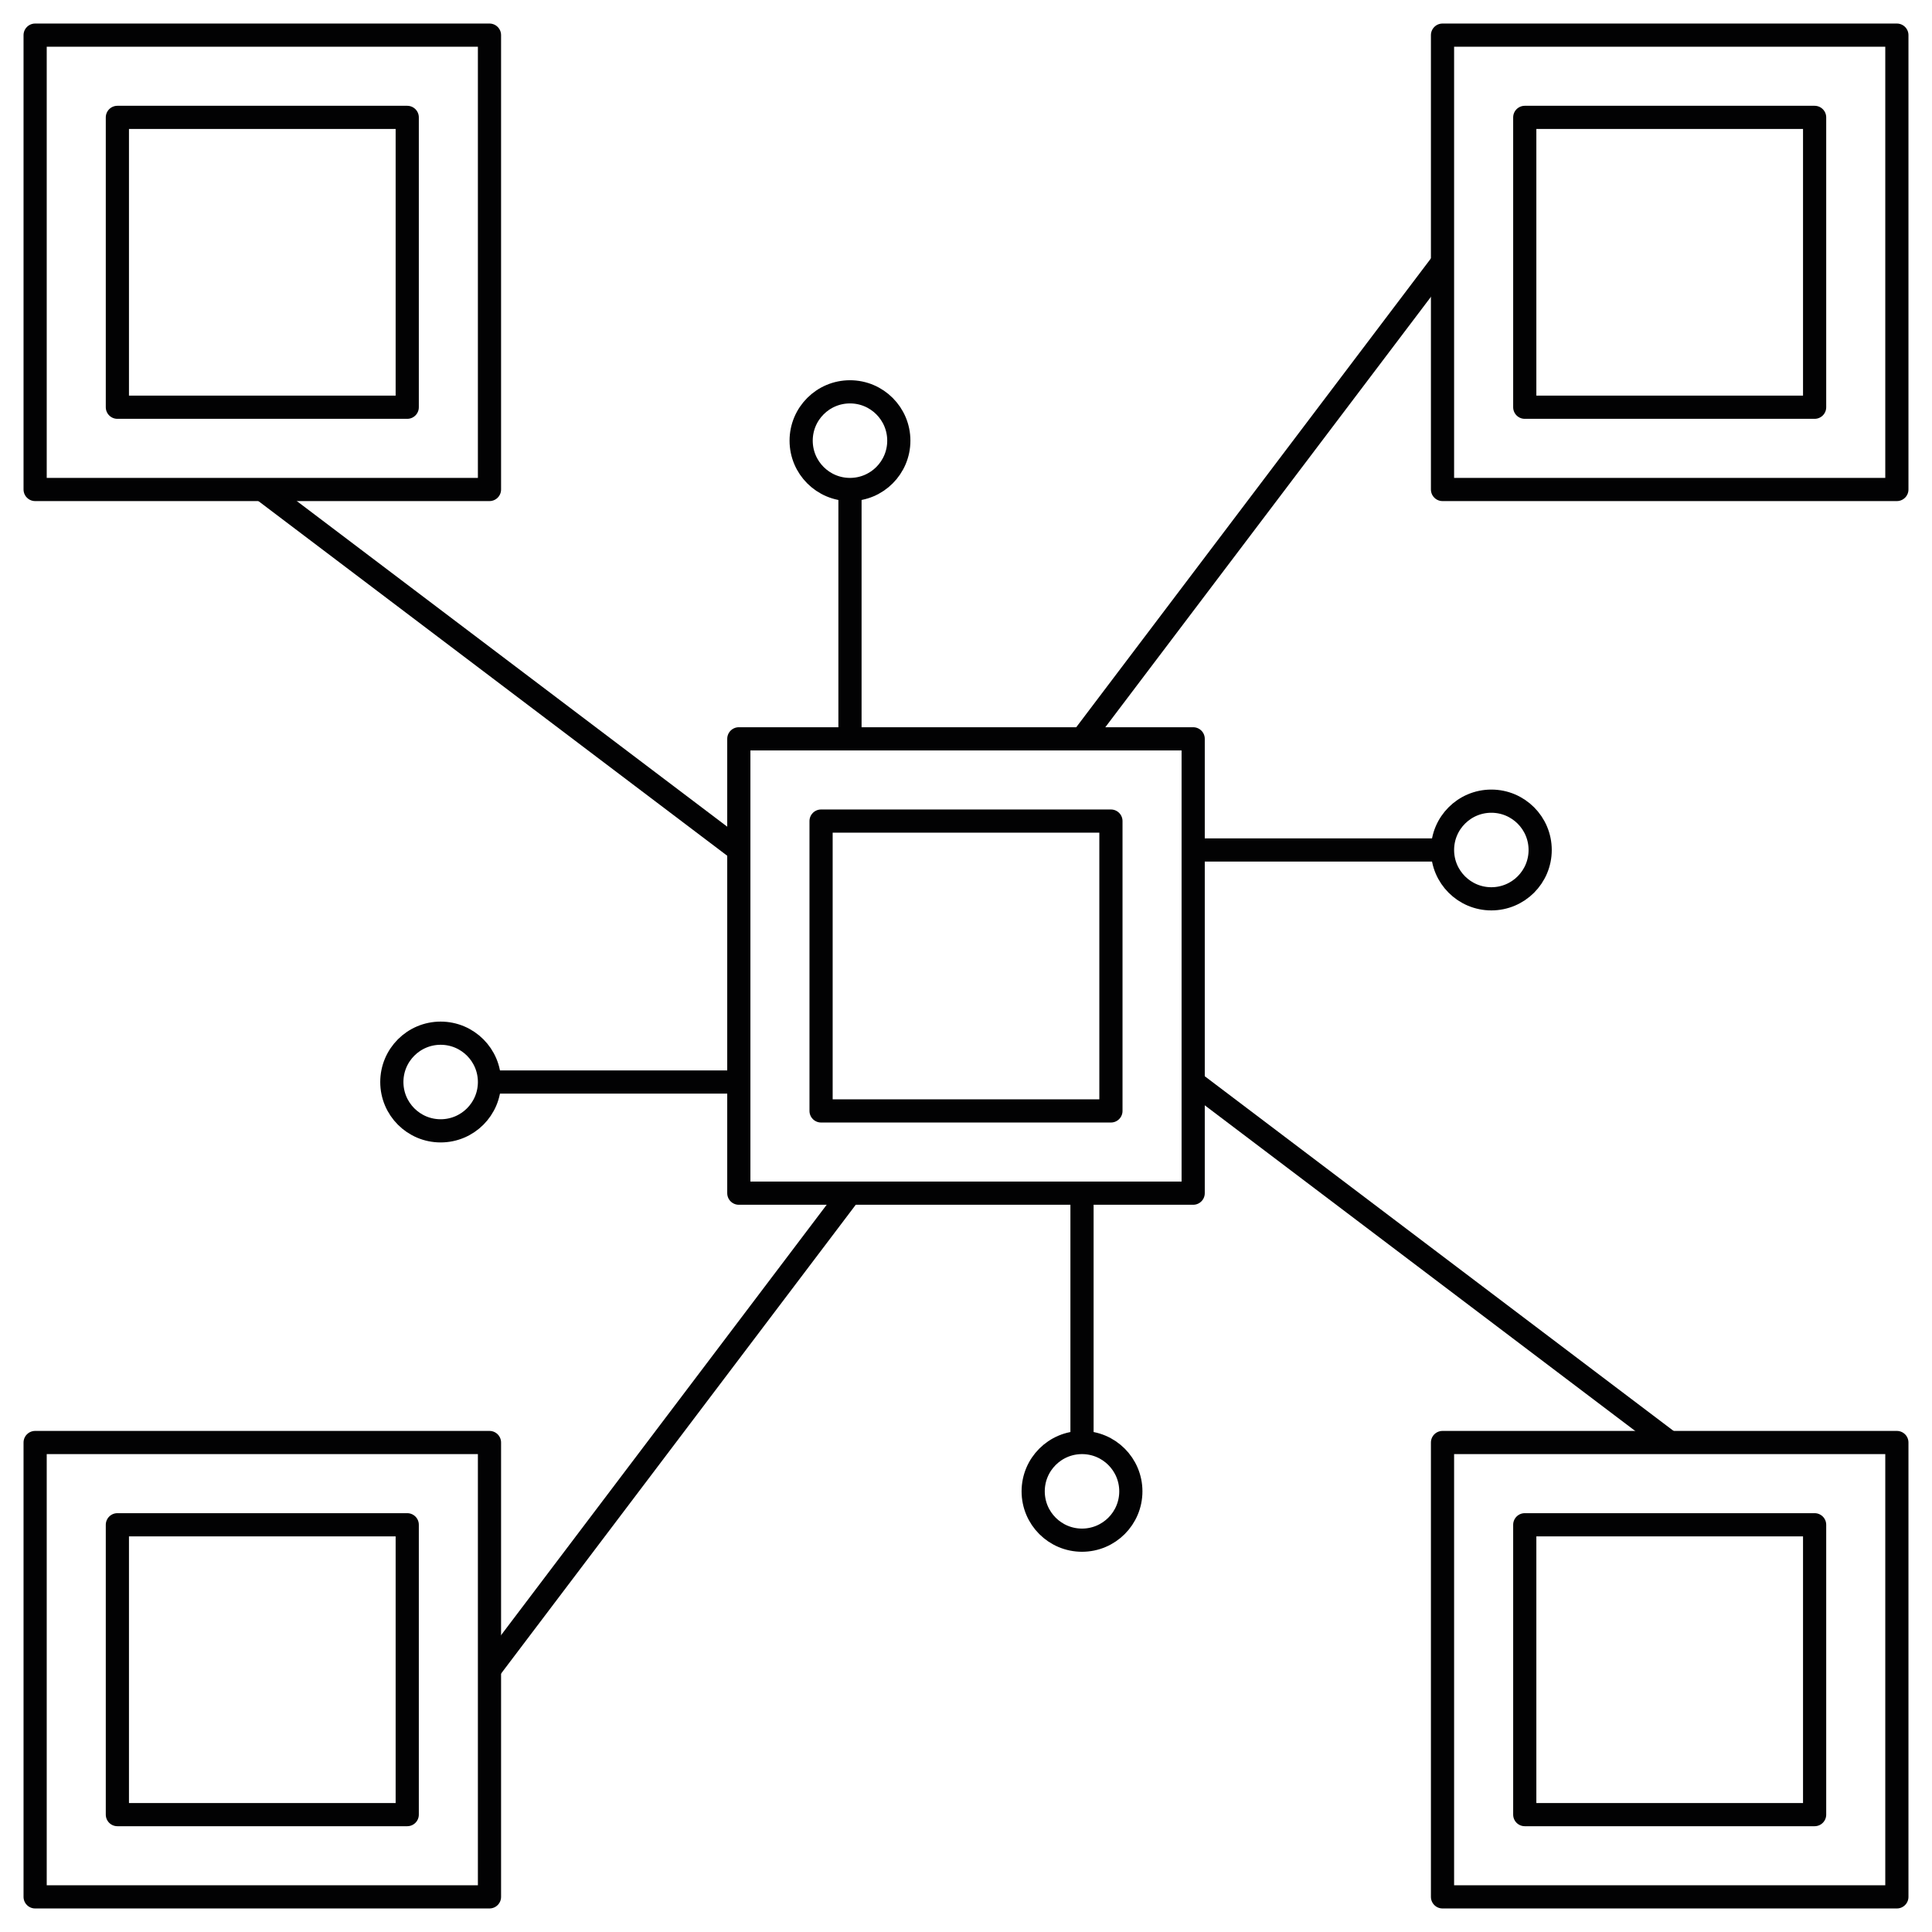
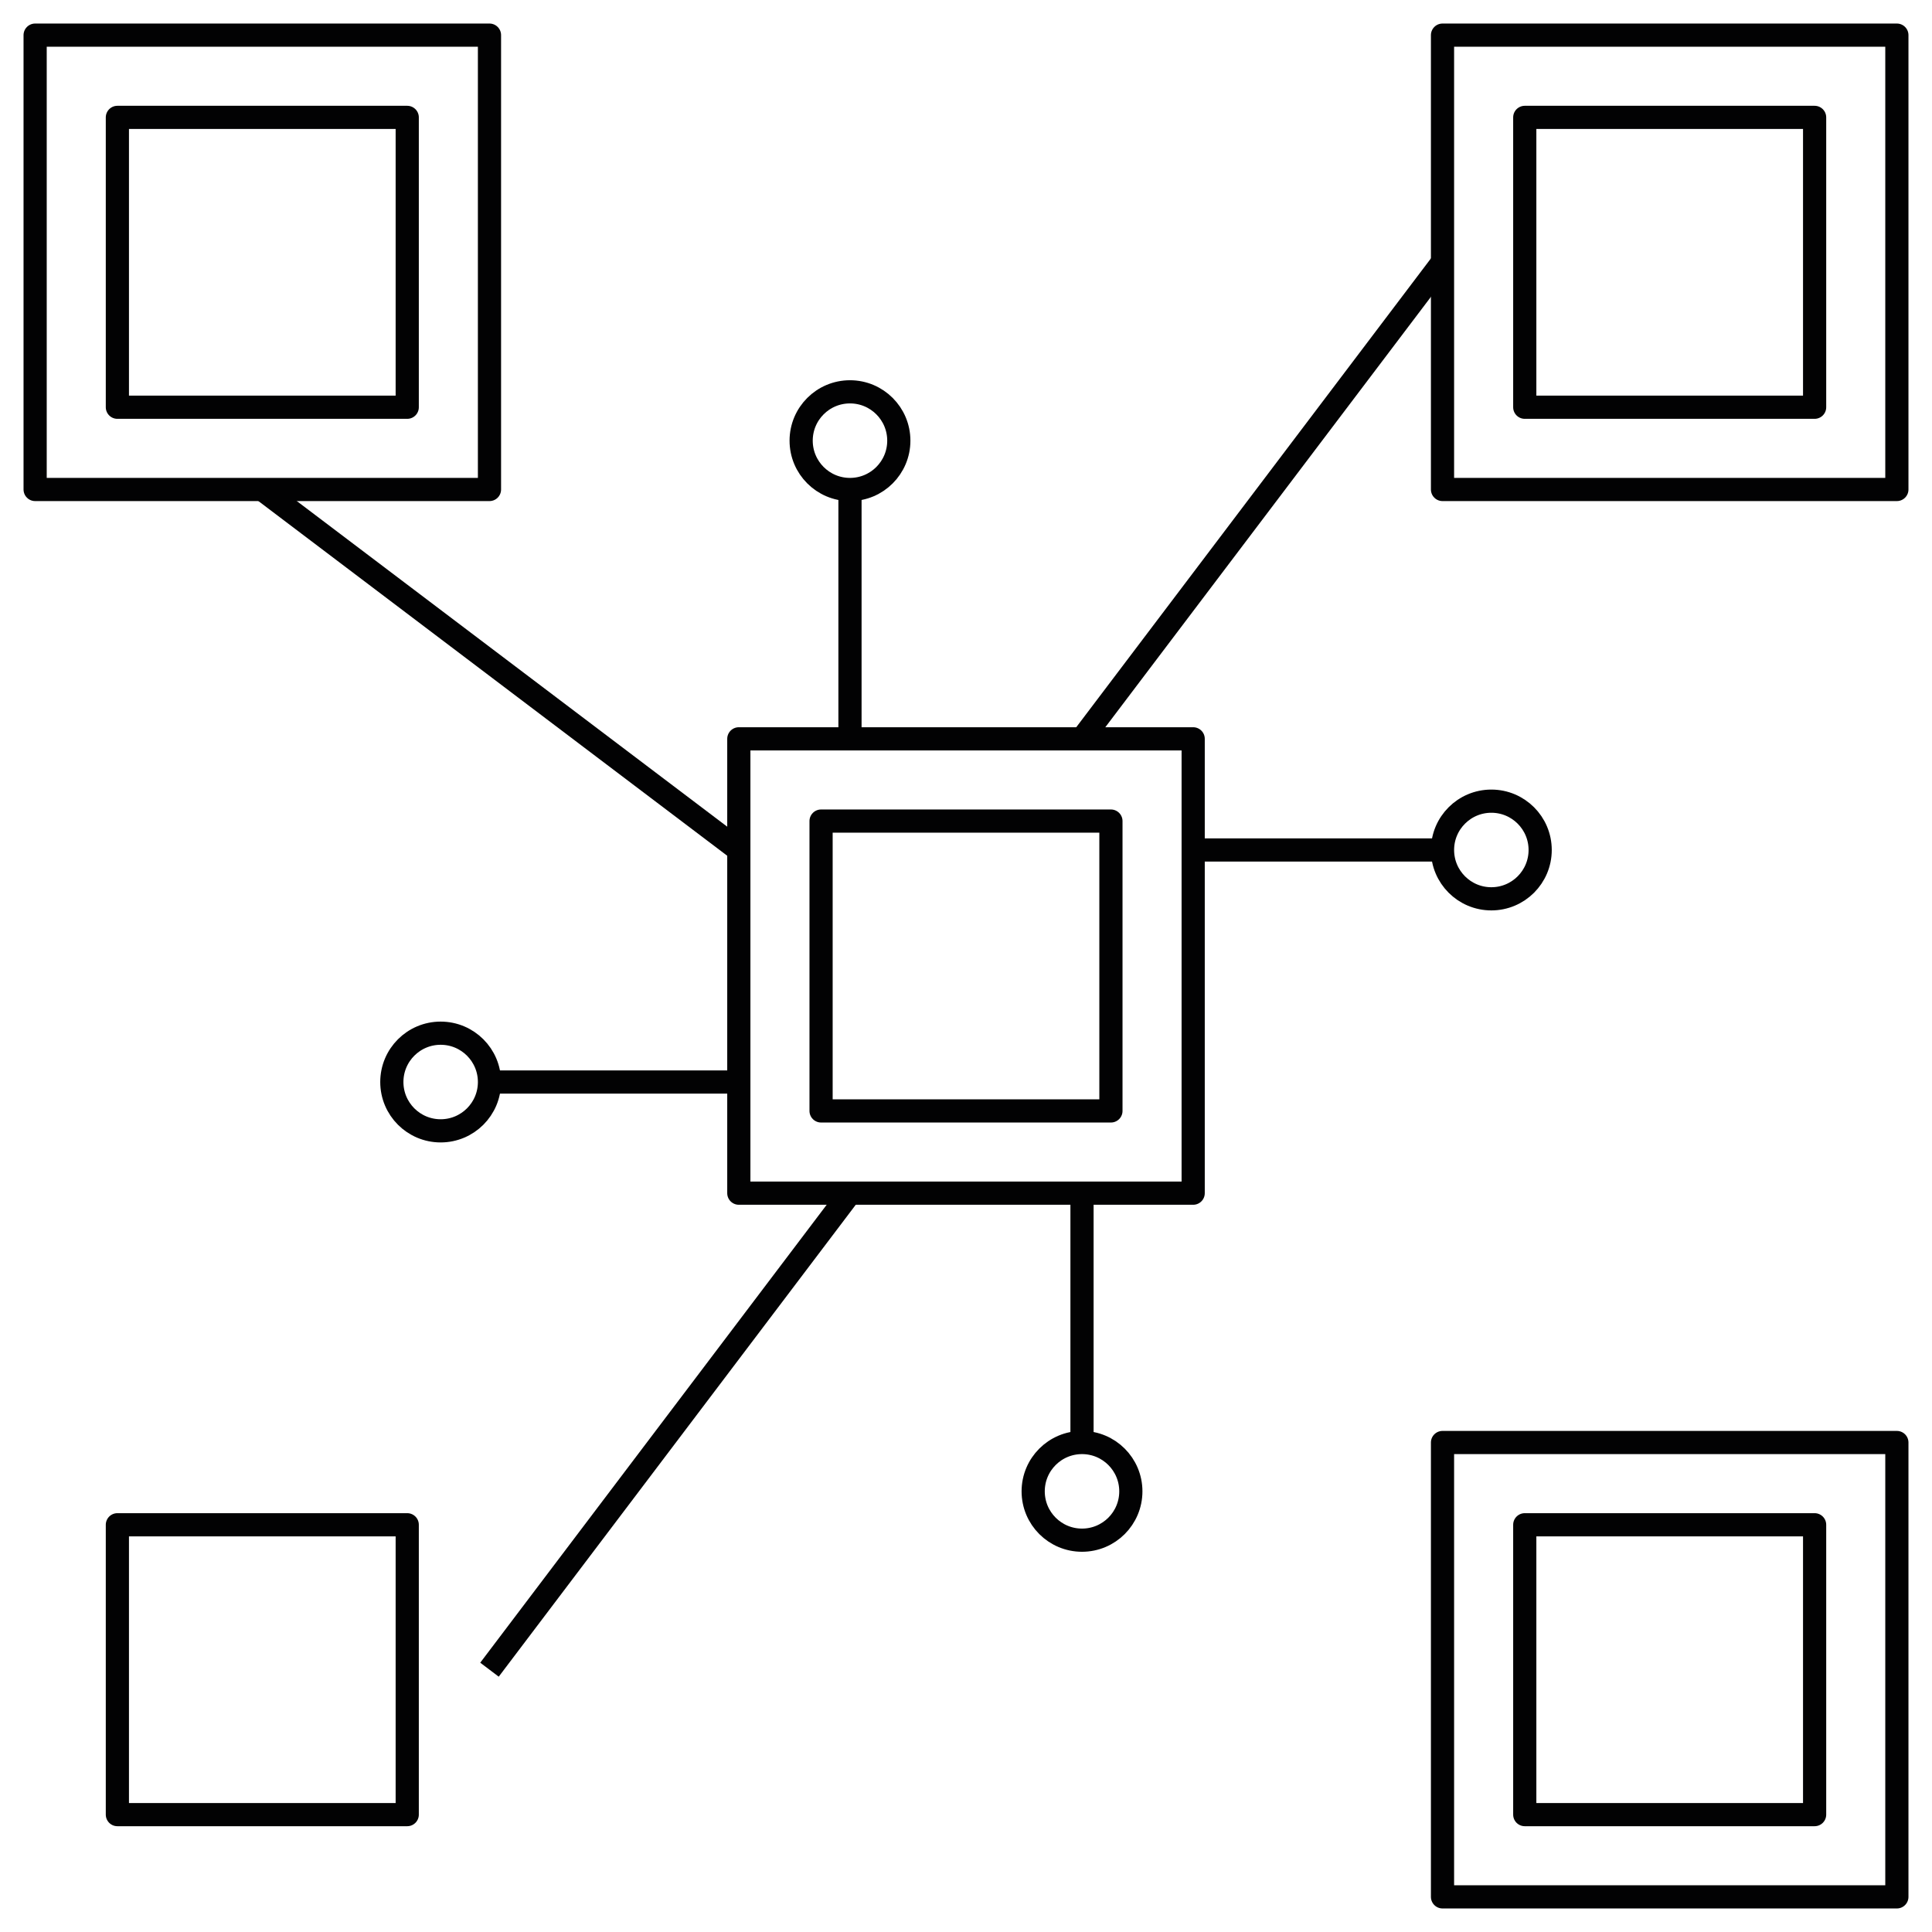
<svg xmlns="http://www.w3.org/2000/svg" version="1.1" id="Ebene_1" x="0px" y="0px" width="500px" height="500px" viewBox="0 0 500 500" enable-background="new 0 0 500 500" xml:space="preserve">
  <g>
    <rect x="191.206" y="191.207" fill="none" stroke="#020203" stroke-width="6" stroke-linejoin="round" stroke-miterlimit="10" width="117.587" height="117.586" />
    <rect x="212.492" y="212.493" fill="none" stroke="#020203" stroke-width="6" stroke-linejoin="round" stroke-miterlimit="10" width="75.015" height="75.014" />
    <rect x="9.092" y="9.092" fill="none" stroke="#020203" stroke-width="6" stroke-linejoin="round" stroke-miterlimit="10" width="117.585" height="117.587" />
    <rect x="30.377" y="30.379" fill="none" stroke="#020203" stroke-width="6" stroke-linejoin="round" stroke-miterlimit="10" width="75.014" height="75.014" />
    <rect x="373.321" y="9.092" fill="none" stroke="#020203" stroke-width="6" stroke-linejoin="round" stroke-miterlimit="10" width="117.587" height="117.587" />
    <rect x="394.607" y="30.379" fill="none" stroke="#020203" stroke-width="6" stroke-linejoin="round" stroke-miterlimit="10" width="75.014" height="75.014" />
-     <rect x="9.092" y="373.321" fill="none" stroke="#020203" stroke-width="6" stroke-linejoin="round" stroke-miterlimit="10" width="117.585" height="117.587" />
    <rect x="30.377" y="394.607" fill="none" stroke="#020203" stroke-width="6" stroke-linejoin="round" stroke-miterlimit="10" width="75.014" height="75.014" />
    <rect x="373.321" y="373.321" fill="none" stroke="#020203" stroke-width="6" stroke-linejoin="round" stroke-miterlimit="10" width="117.587" height="117.587" />
    <rect x="394.607" y="394.607" fill="none" stroke="#020203" stroke-width="6" stroke-linejoin="round" stroke-miterlimit="10" width="75.014" height="75.014" />
    <circle fill="none" stroke="#020203" stroke-width="6" stroke-linejoin="round" stroke-miterlimit="10" cx="219.975" cy="114.043" r="12.638" />
    <circle fill="none" stroke="#020203" stroke-width="6" stroke-linejoin="round" stroke-miterlimit="10" cx="385.958" cy="219.977" r="12.636" />
    <circle fill="none" stroke="#020203" stroke-width="6" stroke-linejoin="round" stroke-miterlimit="10" cx="280.023" cy="385.959" r="12.638" />
    <circle fill="none" stroke="#020203" stroke-width="6" stroke-linejoin="round" stroke-miterlimit="10" cx="114.042" cy="280.025" r="12.636" />
    <line fill="none" stroke="#020203" stroke-width="6" stroke-linejoin="round" stroke-miterlimit="10" x1="219.975" y1="191.207" x2="219.975" y2="126.679" />
    <line fill="none" stroke="#020203" stroke-width="6" stroke-linejoin="round" stroke-miterlimit="10" x1="280.023" y1="373.321" x2="280.023" y2="308.793" />
    <line fill="none" stroke="#020203" stroke-width="6" stroke-linejoin="round" stroke-miterlimit="10" x1="308.793" y1="219.977" x2="373.321" y2="219.977" />
    <line fill="none" stroke="#020203" stroke-width="6" stroke-linejoin="round" stroke-miterlimit="10" x1="126.678" y1="280.023" x2="191.206" y2="280.023" />
    <line fill="none" stroke="#020203" stroke-width="6" stroke-linejoin="round" stroke-miterlimit="10" x1="219.975" y1="308.793" x2="126.678" y2="432.115" />
    <line fill="none" stroke="#020203" stroke-width="6" stroke-linejoin="round" stroke-miterlimit="10" x1="191.206" y1="219.977" x2="67.884" y2="126.679" />
    <line fill="none" stroke="#020203" stroke-width="6" stroke-linejoin="round" stroke-miterlimit="10" x1="280.023" y1="191.207" x2="373.321" y2="67.885" />
-     <line fill="none" stroke="#020203" stroke-width="6" stroke-linejoin="round" stroke-miterlimit="10" x1="308.793" y1="280.023" x2="432.114" y2="373.321" />
  </g>
</svg>